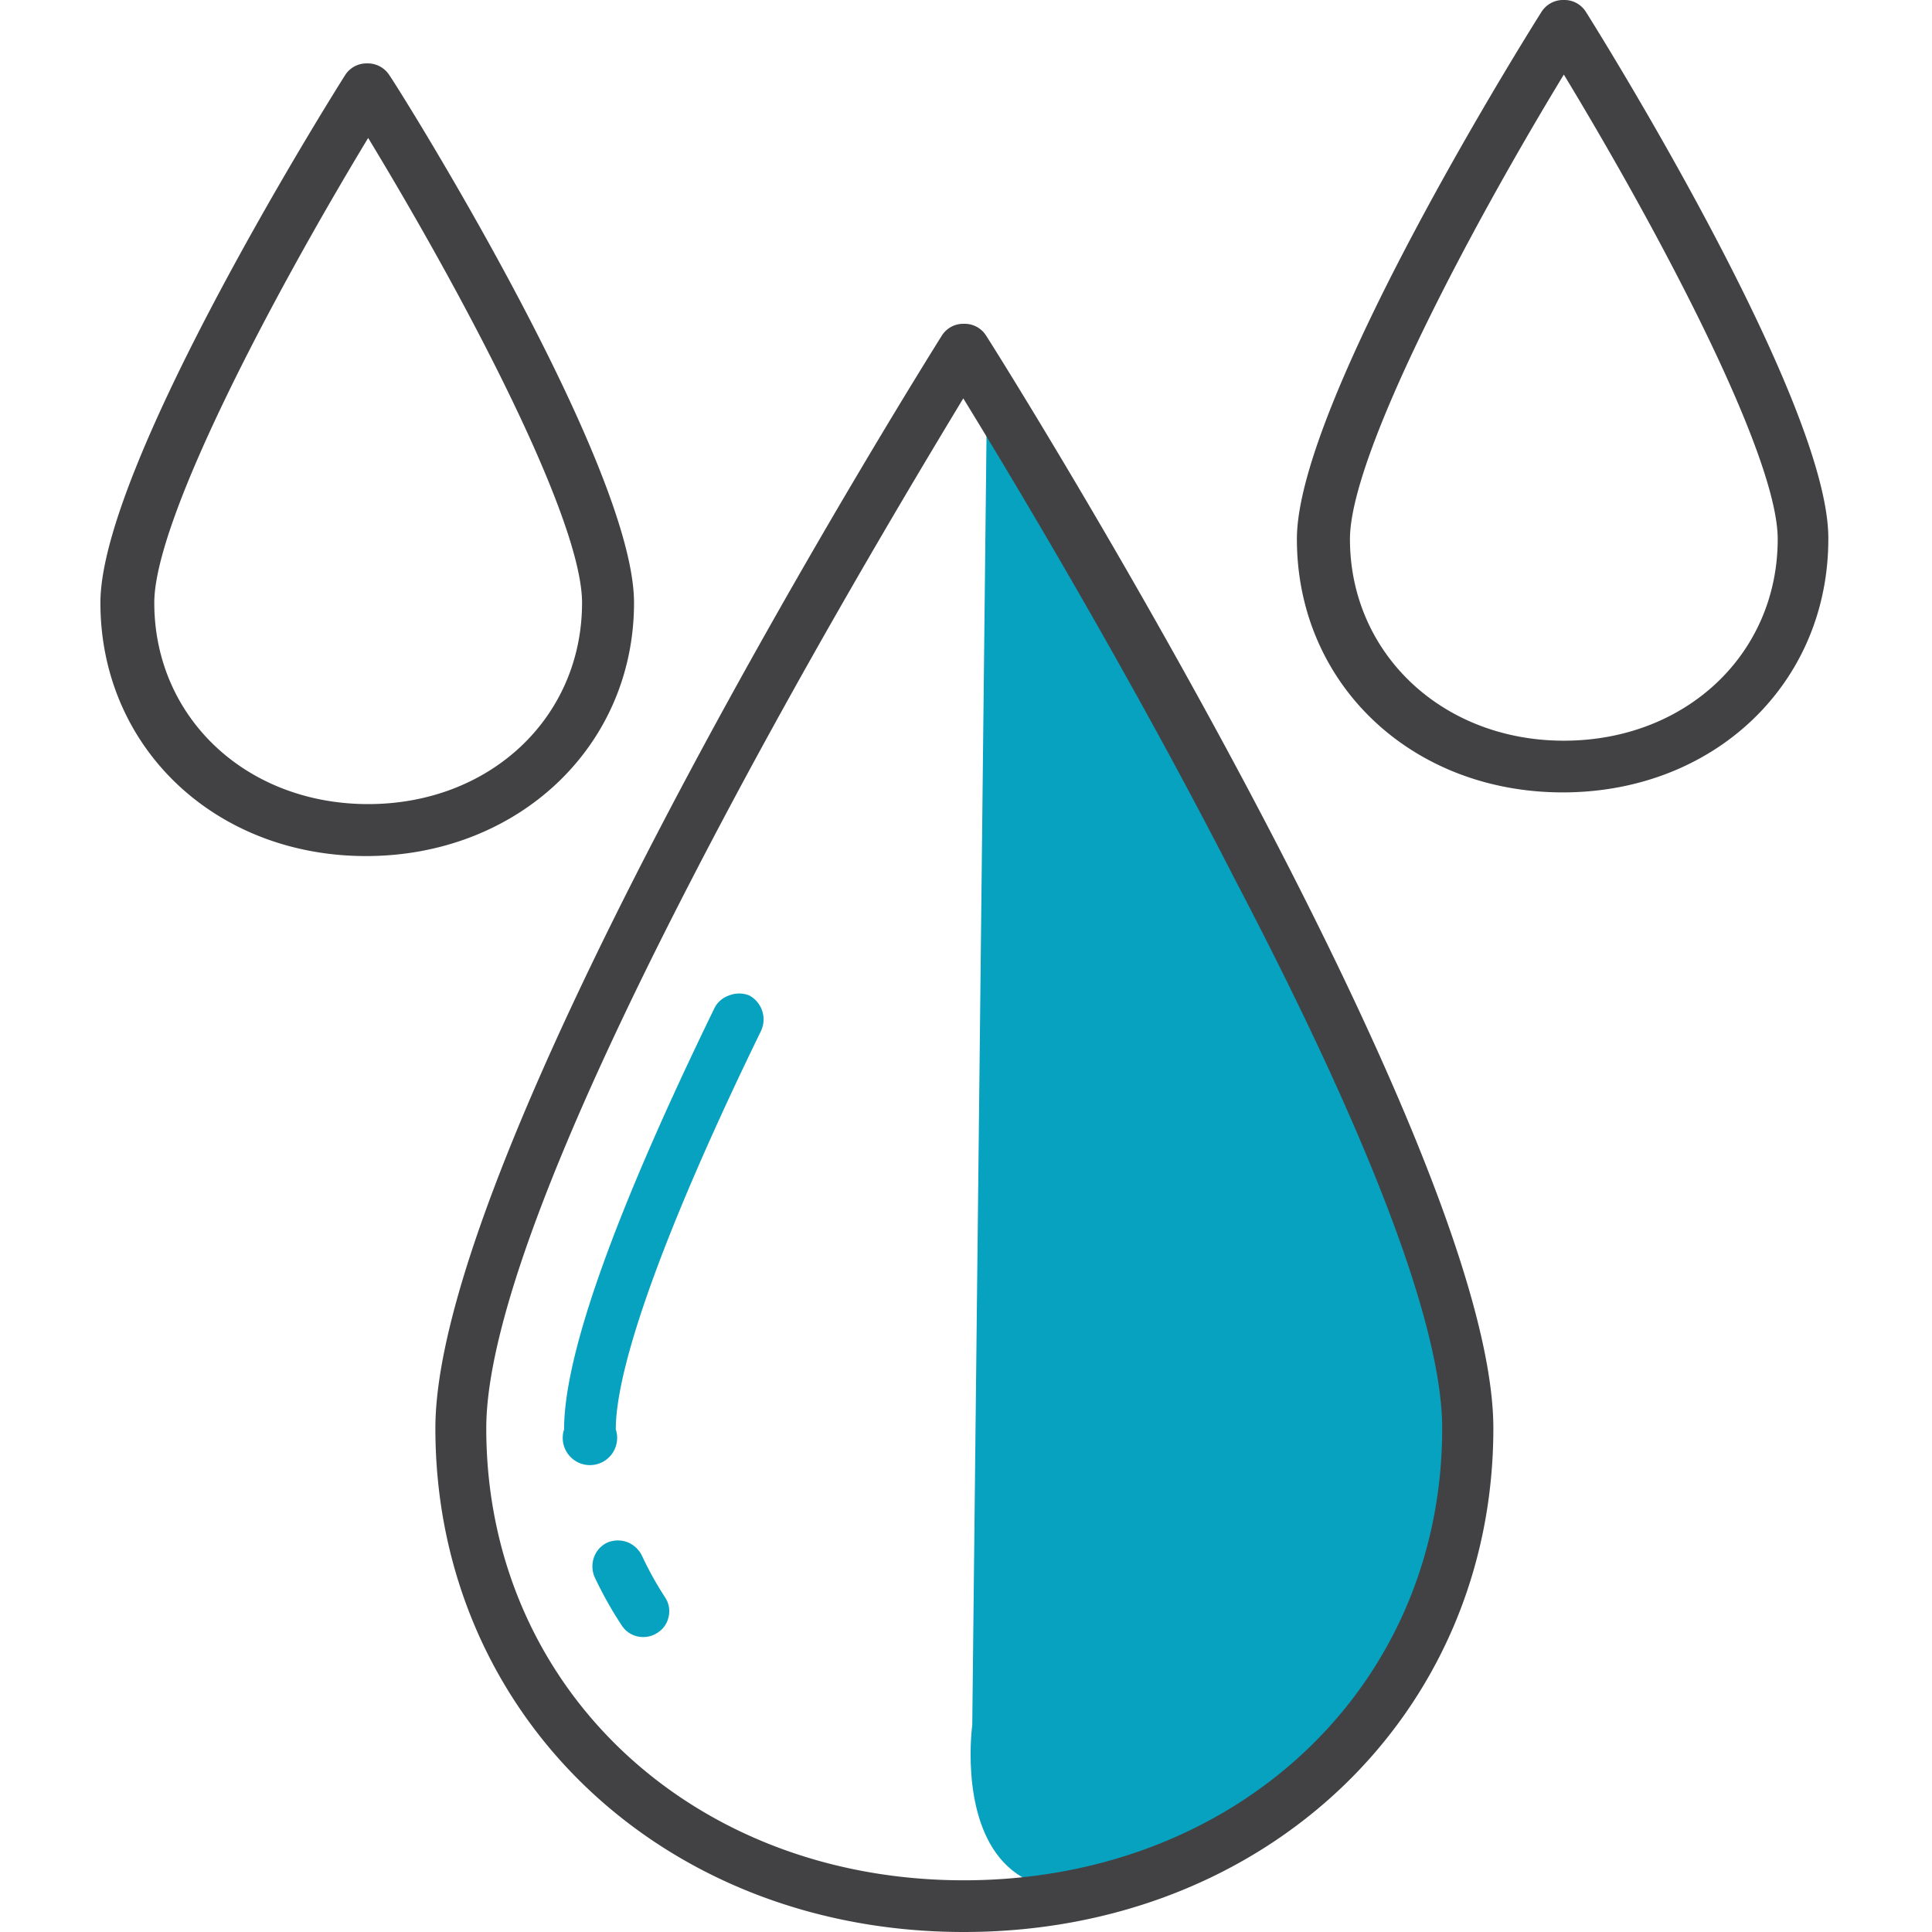
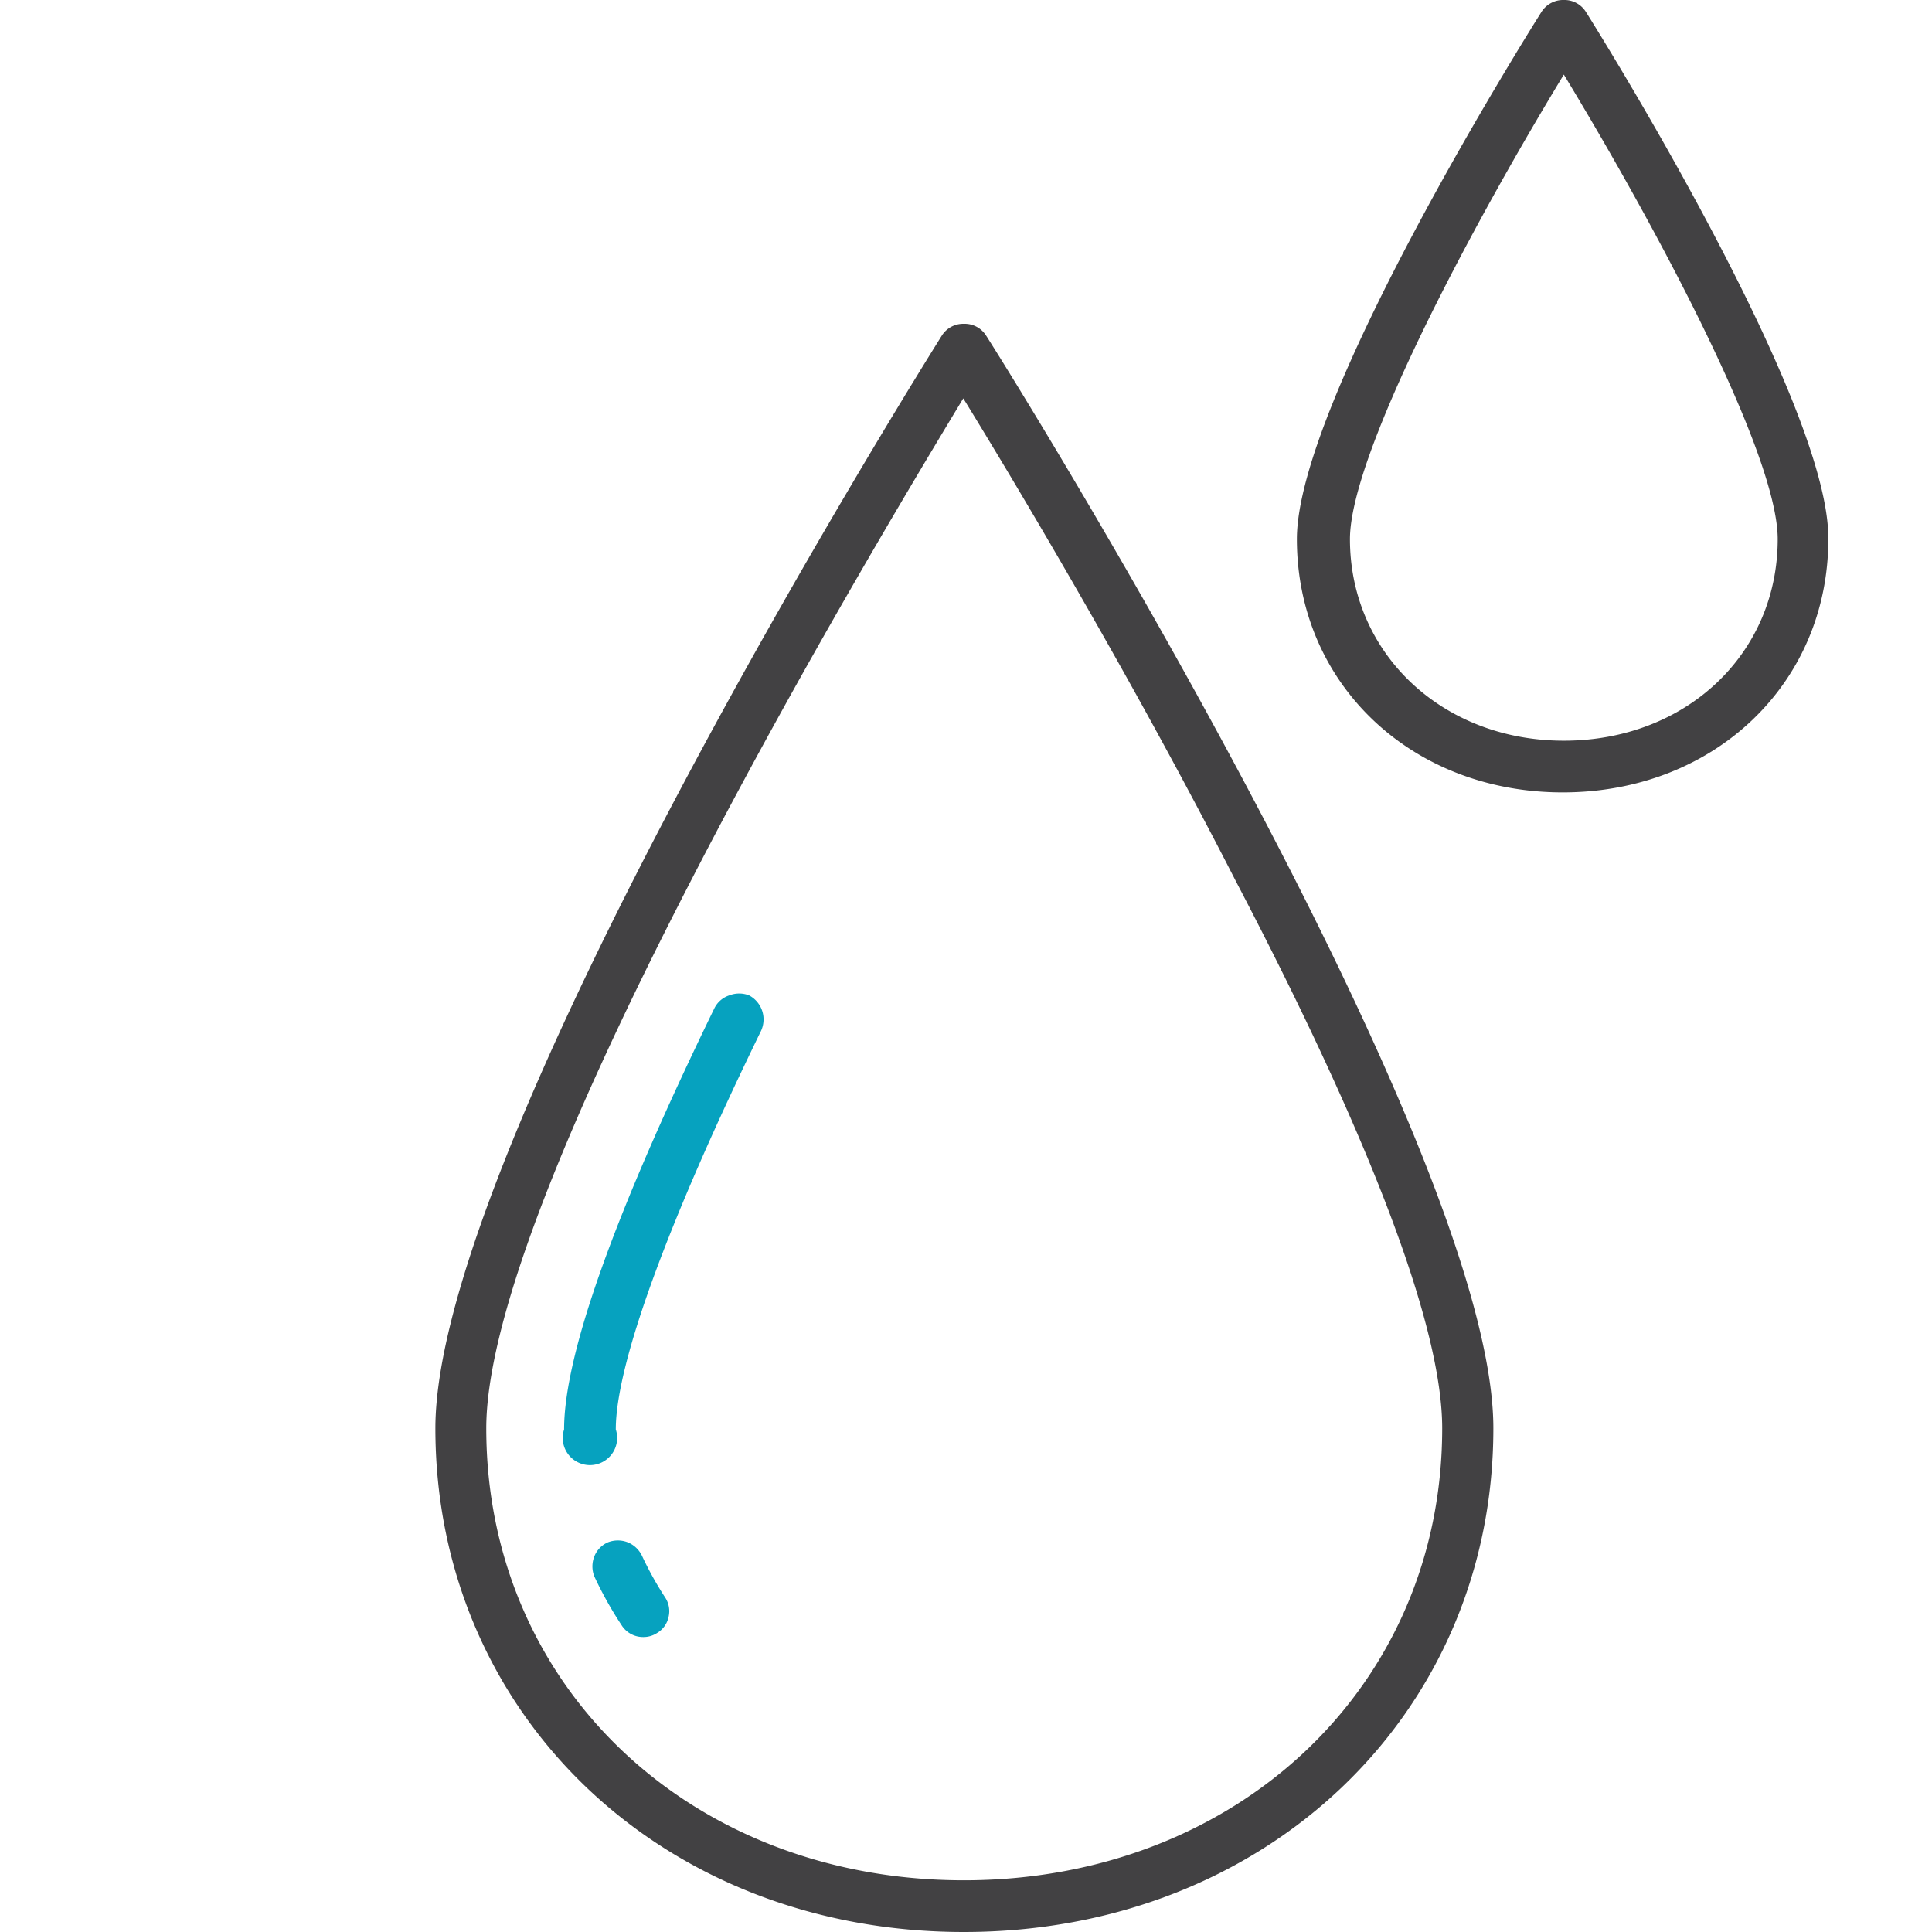
<svg xmlns="http://www.w3.org/2000/svg" id="Layer_1" data-name="Layer 1" viewBox="0 0 71 71">
  <defs>
    <style>.cls-1{fill:#06a2bf;}.cls-2{fill:#424143;}</style>
  </defs>
-   <path class="cls-1" d="M36.27,14.56S64,54.13,49,65s-13.27-1.6-13.27-1.6Z" />
  <path class="cls-2" d="M35.42,11.9a.93.93,0,0,0-.8.42C33.86,13.53,16,42.11,16,52.49,16,63,24.33,71,35.42,71s19.46-8,19.46-18.51c0-10.38-17.89-39-18.65-40.17A.93.93,0,0,0,35.42,11.9ZM53,52.49C53,62,45.43,69.1,35.42,69.1S17.87,62,17.87,52.49c0-3.68,2.53-10.46,7.53-20.14,3.92-7.61,8.26-14.83,10-17.71,1.77,2.88,6.11,10.1,10,17.71C50.45,42,53,48.81,53,52.49Z" />
-   <path class="cls-2" d="M23.3,22.15c0-5.09-8.59-18.82-9-19.4a.94.94,0,0,0-.81-.42.93.93,0,0,0-.8.42c-.37.58-9,14.31-9,19.4,0,5.3,4.2,9.31,9.76,9.31S23.3,27.45,23.3,22.15Zm-1.91,0c0,4.22-3.38,7.4-7.86,7.4s-7.86-3.18-7.86-7.4c0-3,4.22-11.06,7.86-17.08C17.18,11.09,21.39,19.11,21.39,22.15Z" />
  <path class="cls-2" d="M58.27.42a.93.93,0,0,0-.8-.42.94.94,0,0,0-.81.42c-.37.58-9,14.31-9,19.39,0,5.31,4.2,9.31,9.77,9.31s9.76-4,9.76-9.31C67.23,14.73,58.64,1,58.27.42Zm7.06,19.39c0,4.23-3.38,7.41-7.86,7.41S49.61,24,49.61,19.81c0-3,4.21-11.06,7.86-17.07C61.11,8.75,65.33,16.78,65.33,19.81Z" />
  <path class="cls-1" d="M27.53,36.58a1,1,0,0,0-.73,0,.93.93,0,0,0-.55.48c-3.66,7.52-5.52,12.72-5.52,15.47a1,1,0,1,0,1.9,0c0-2.39,1.9-7.59,5.33-14.63A1,1,0,0,0,27.53,36.58Z" />
-   <path class="cls-1" d="M23.6,57.19a1,1,0,0,0-.53-.51,1,1,0,0,0-.73,0,.94.94,0,0,0-.5.52,1,1,0,0,0,0,.73,13.93,13.93,0,0,0,1,1.79.93.93,0,0,0,.8.44.92.92,0,0,0,.51-.15.9.9,0,0,0,.42-.59.91.91,0,0,0-.13-.72A12.41,12.41,0,0,1,23.6,57.19Z" />
+   <path class="cls-1" d="M23.6,57.19a1,1,0,0,0-.53-.51,1,1,0,0,0-.73,0,.94.94,0,0,0-.5.52,1,1,0,0,0,0,.73,13.93,13.93,0,0,0,1,1.79.93.93,0,0,0,.8.44.92.92,0,0,0,.51-.15.9.9,0,0,0,.42-.59.91.91,0,0,0-.13-.72A12.41,12.41,0,0,1,23.6,57.19" />
</svg>